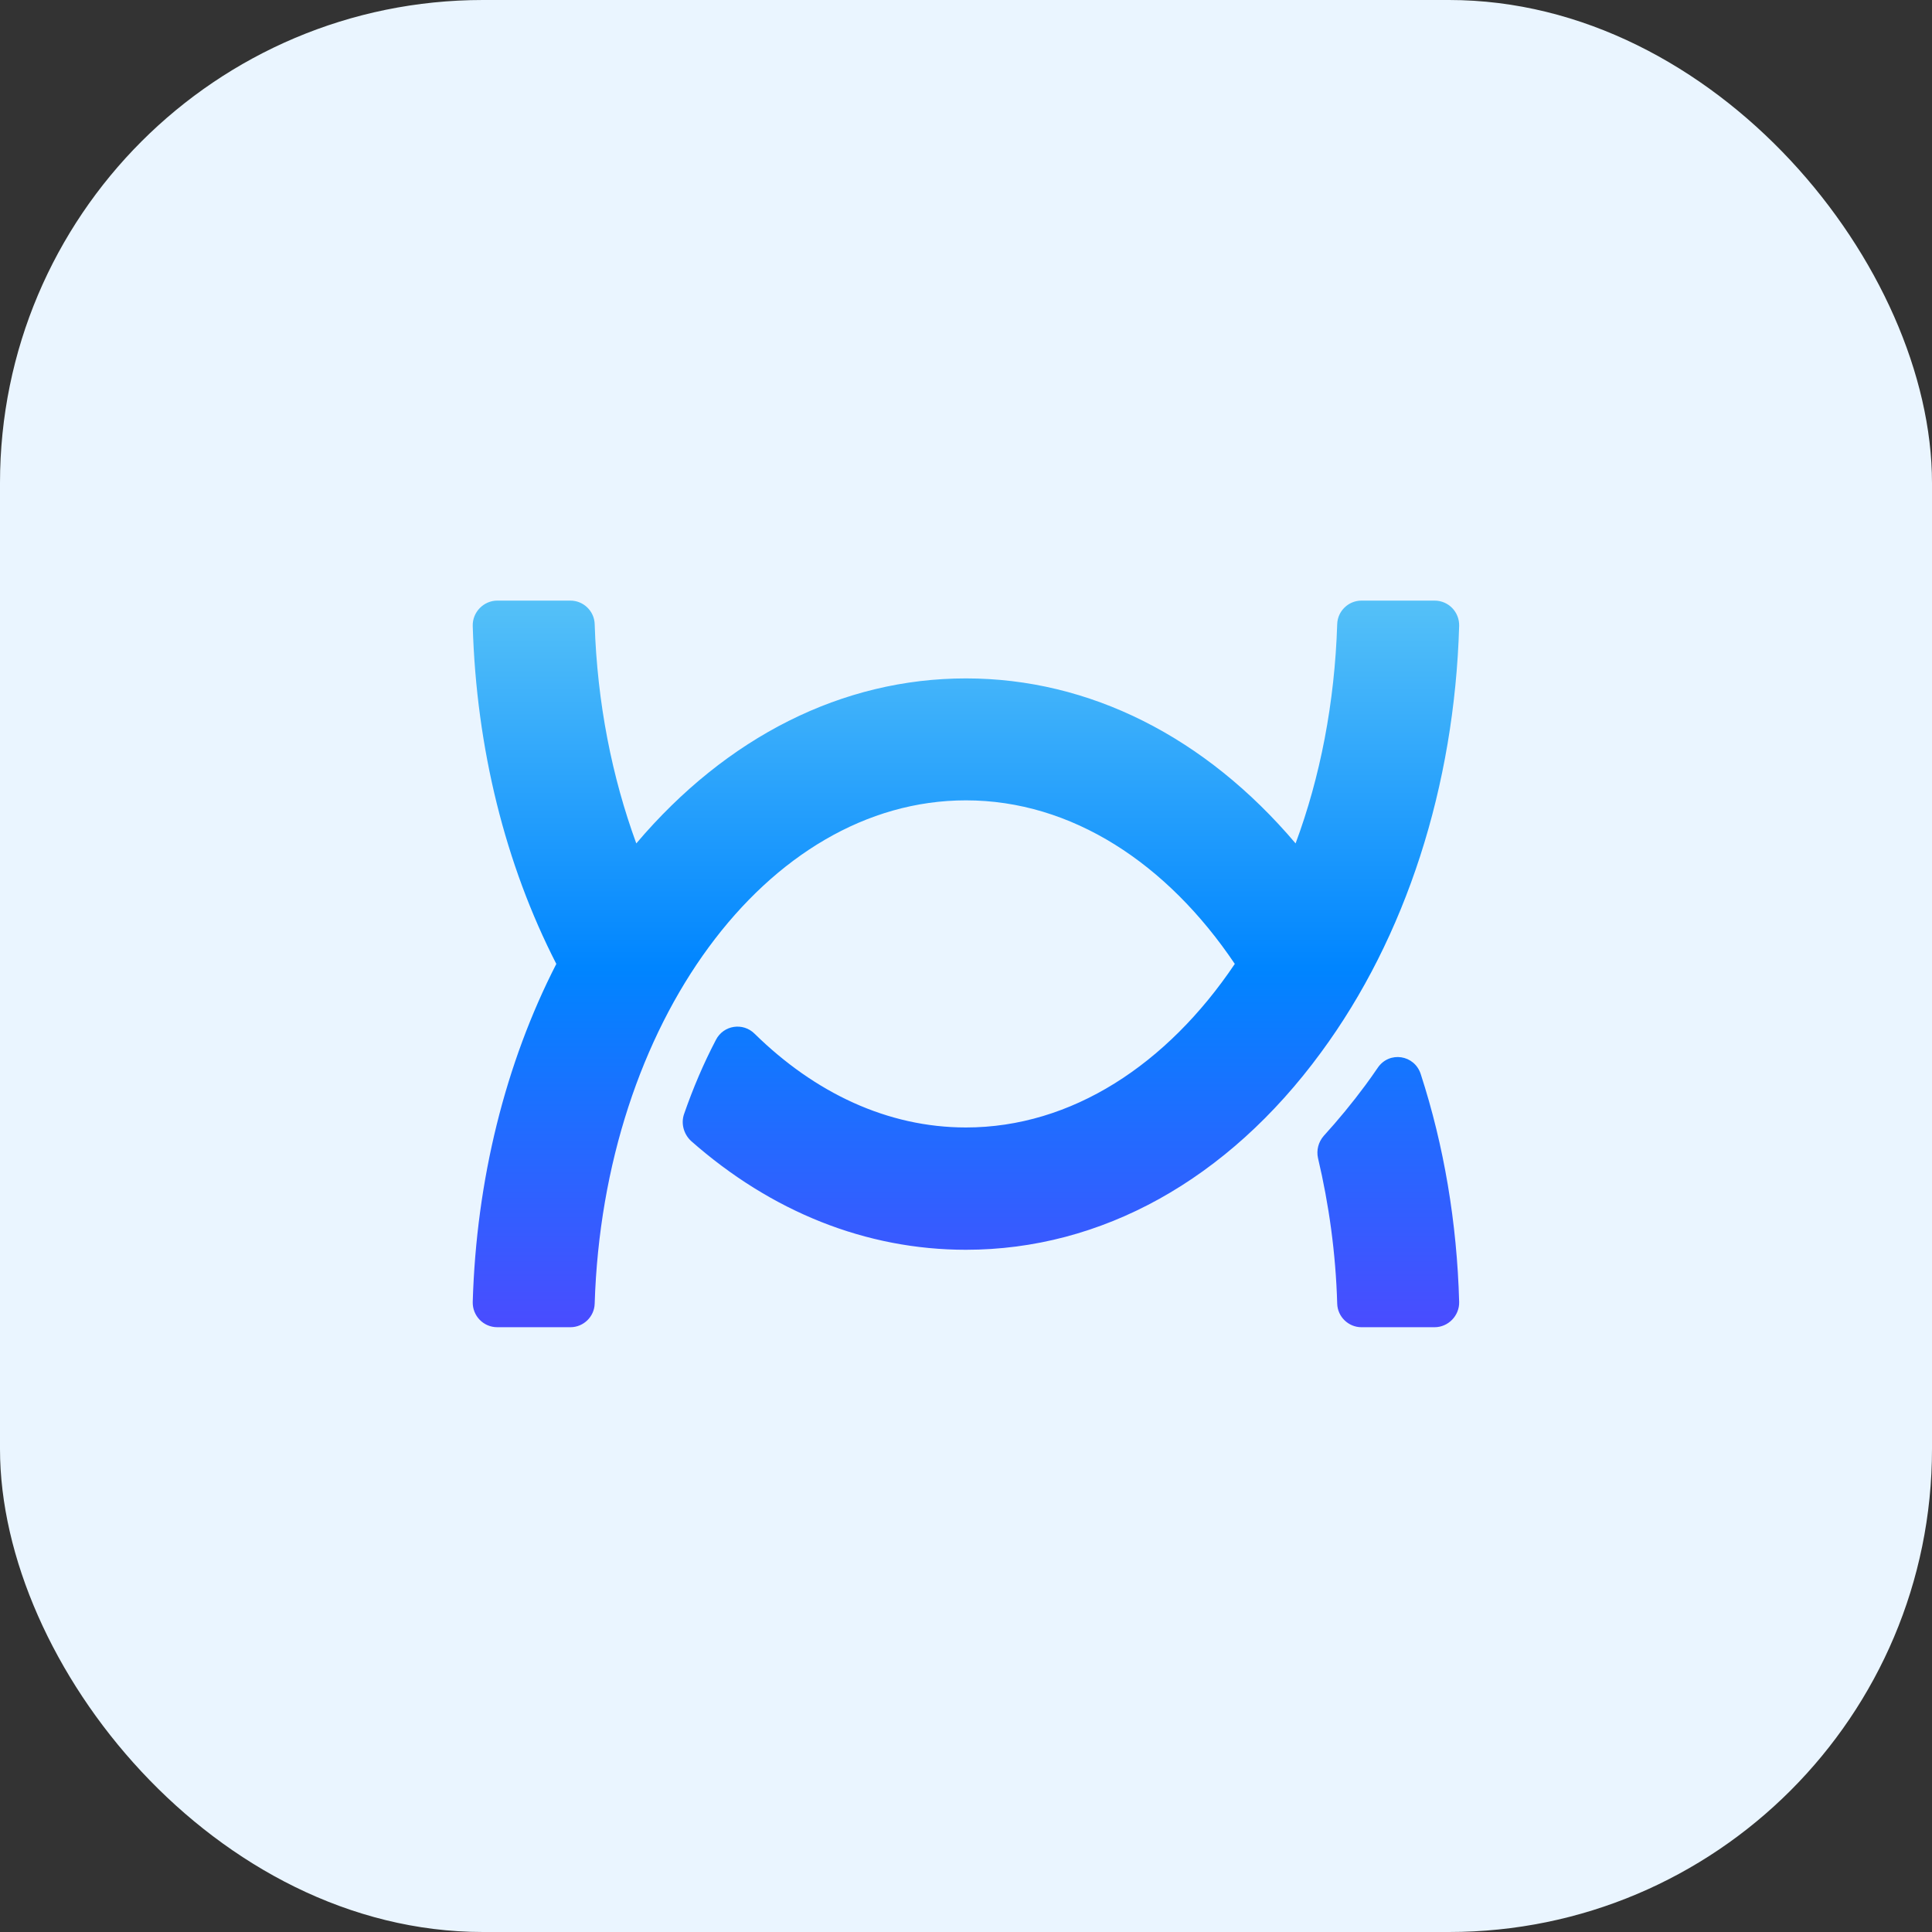
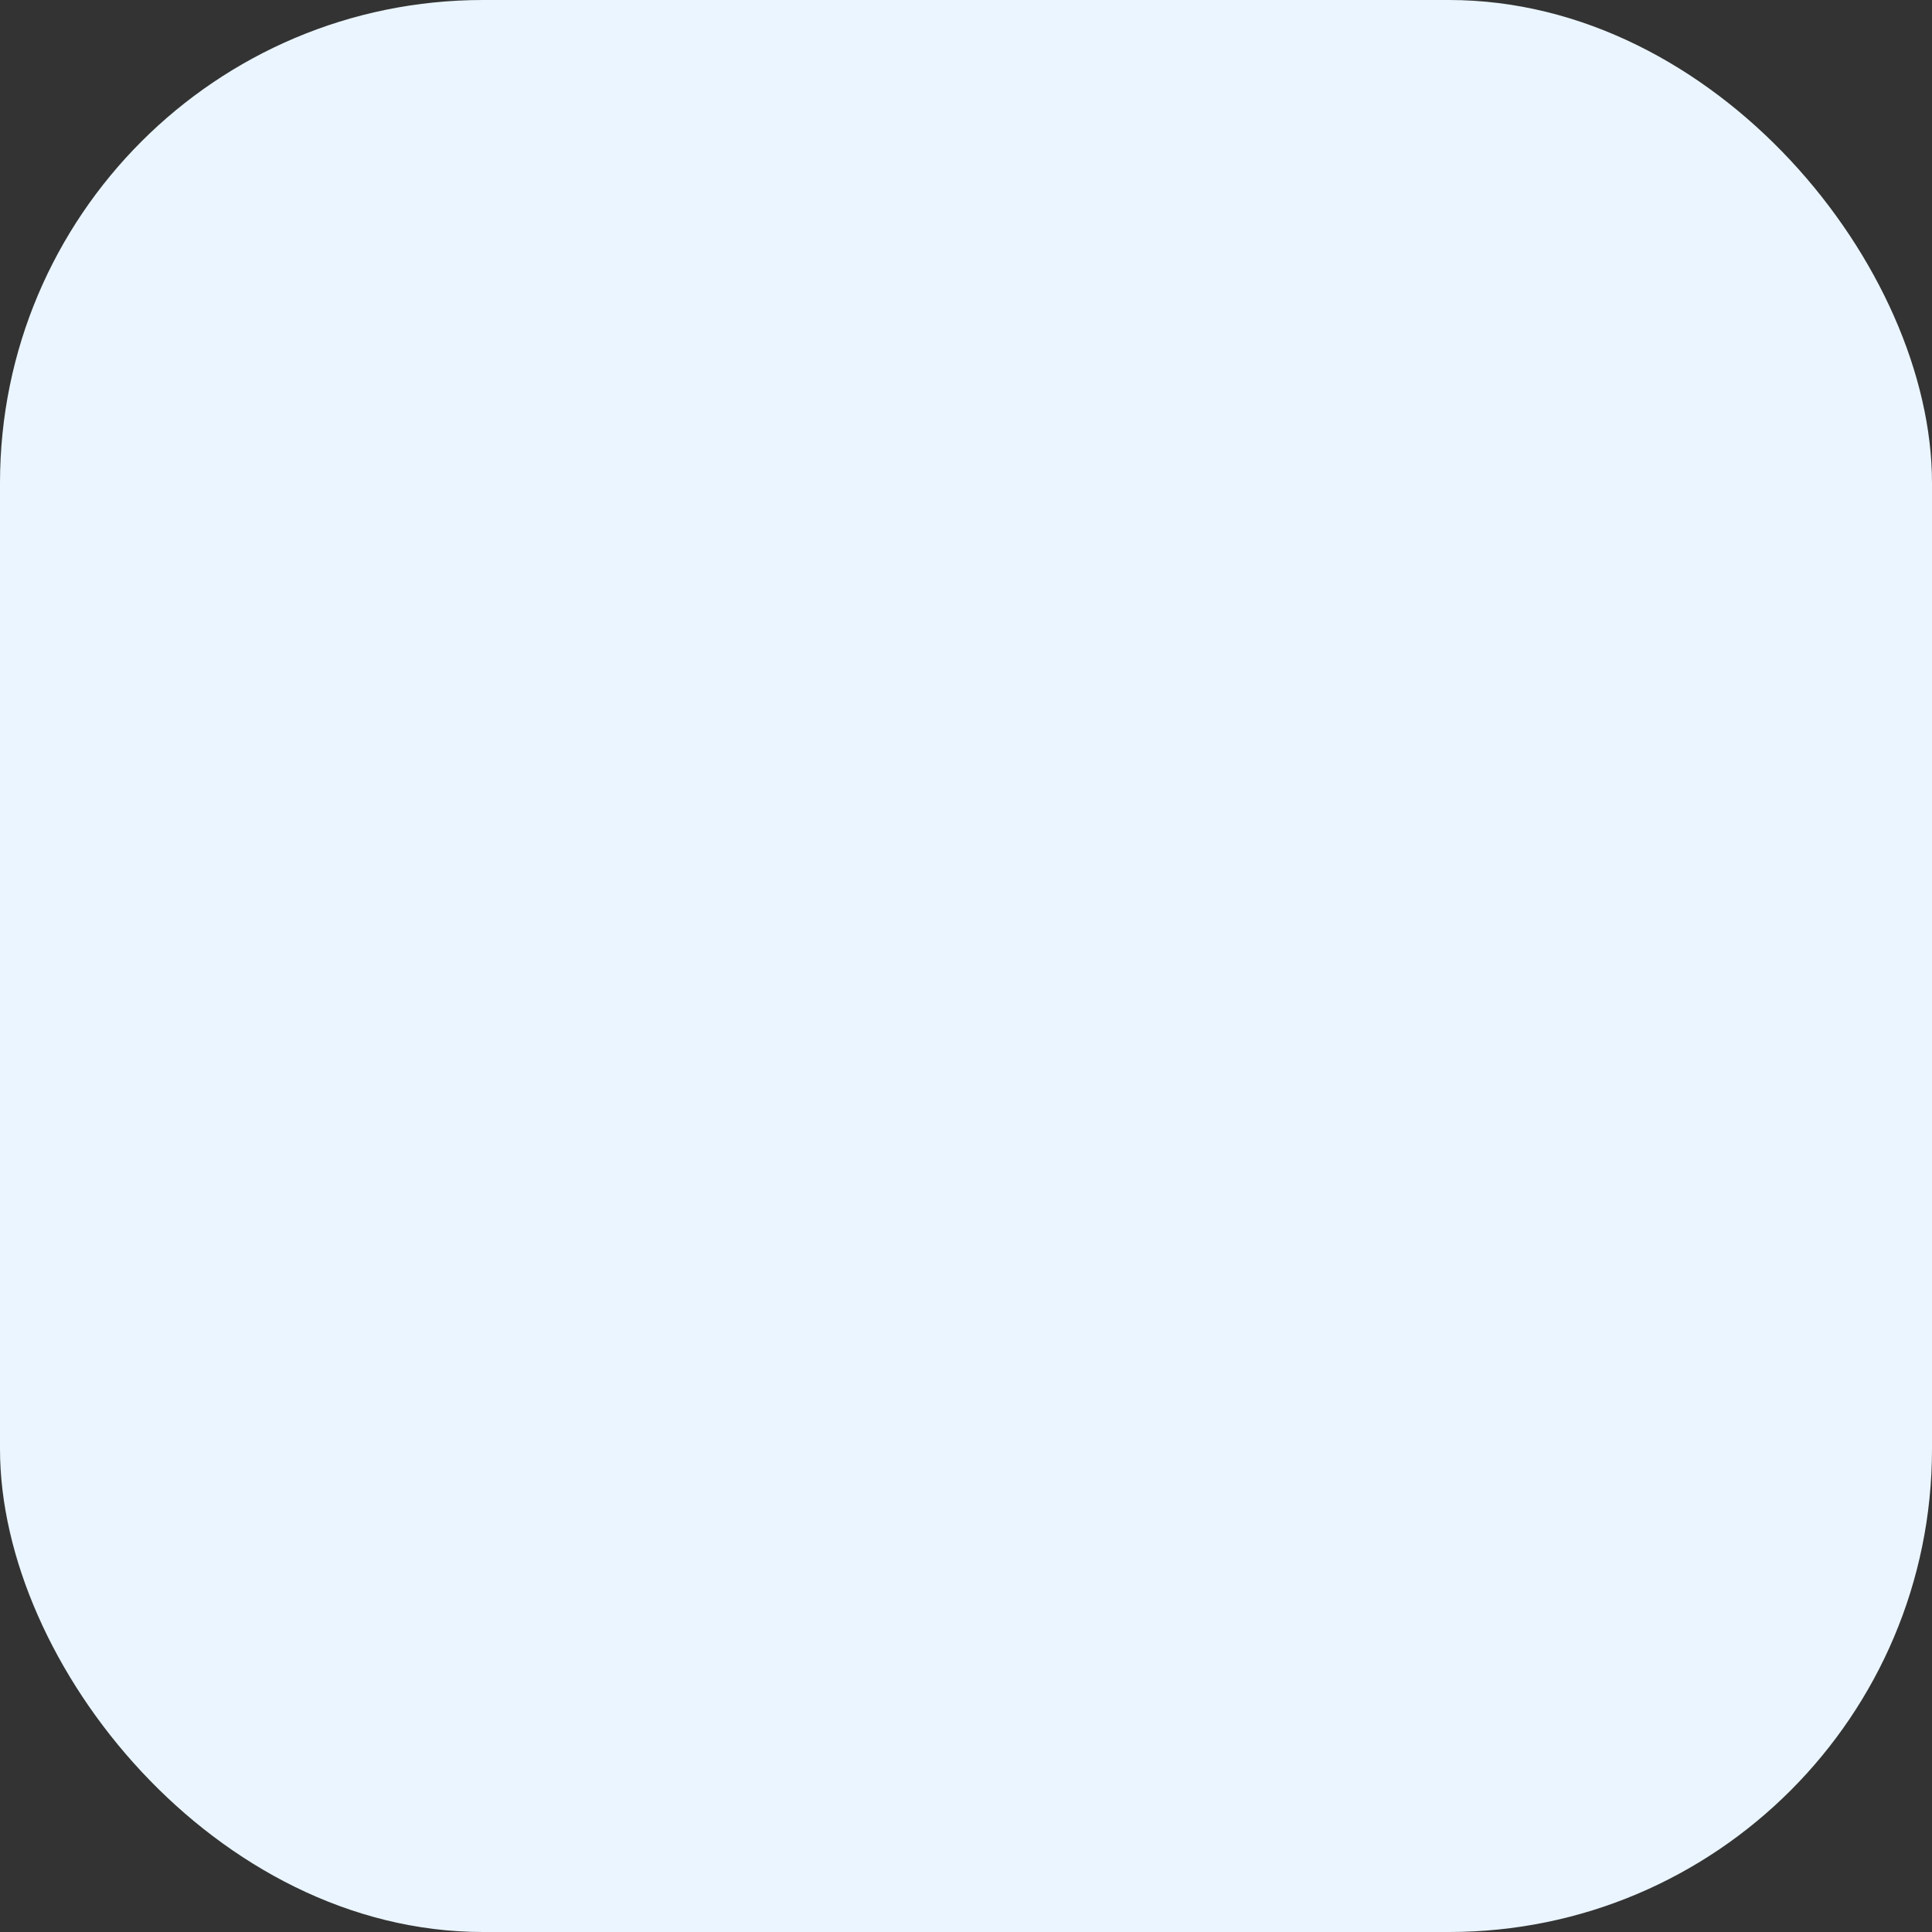
<svg xmlns="http://www.w3.org/2000/svg" width="512" height="512" viewBox="0 0 512 512" fill="none">
  <rect x="0" y="0" width="512" height="512" fill="#333333" stroke="none" />
  <rect width="512" height="512" rx="128" fill="#EAF5FF" />
-   <path fill-rule="evenodd" clip-rule="evenodd" d="M380.17 159.166C383.91 159.166 386.787 162.235 386.691 165.879C385.445 208.361 372.595 248.349 350.059 278.94C325.318 312.695 291.85 331.203 255.985 331.203C229.518 331.203 204.393 321.134 183.104 302.339C181.186 300.517 180.419 297.736 181.282 295.242C183.68 288.338 186.461 281.817 189.721 275.584C191.735 271.652 196.913 270.885 199.982 273.953C215.901 289.584 235.176 298.79 255.985 298.79C283.987 298.79 309.303 282.105 327.236 255.446C309.303 228.786 283.987 212.101 255.985 212.101C203.147 212.101 159.897 271.364 157.596 345.492C157.5 348.944 154.623 351.725 151.171 351.725H131.8C128.06 351.725 125.183 348.656 125.279 345.012C126.238 312.695 133.91 281.817 147.431 255.446C133.91 229.074 126.238 198.292 125.279 165.879C125.183 162.235 128.156 159.166 131.8 159.166H151.171C154.623 159.166 157.5 161.947 157.596 165.399C158.267 186.305 162.199 205.963 168.624 223.512C192.598 195.223 223.285 179.784 255.985 179.784C288.686 179.784 319.372 195.223 343.346 223.512C349.867 205.963 353.703 186.305 354.374 165.399C354.47 161.947 357.347 159.166 360.799 159.166H380.17ZM365.113 282.971L365.115 282.968C368.183 278.461 374.896 279.516 376.526 284.695C382.663 303.586 386.116 324.012 386.691 345.013C386.787 348.657 383.814 351.726 380.17 351.726H360.799C357.347 351.726 354.47 348.945 354.374 345.493C353.991 332.067 352.169 319.121 349.292 306.942C348.812 304.833 349.388 302.627 350.826 300.997C354.662 296.777 358.306 292.366 361.854 287.571C363.004 286.038 364.058 284.504 365.113 282.971Z" fill="url(#paint0_linear_503_13018)" />
  <defs>
    <linearGradient id="paint0_linear_503_13018" x1="255.985" y1="159.166" x2="255.985" y2="351.726" gradientUnits="userSpaceOnUse">
      <stop stop-color="#55C1F8" />
      <stop offset="0.505" stop-color="#0085FF" />
      <stop offset="1" stop-color="#4A4CFF" />
    </linearGradient>
  </defs>
</svg>